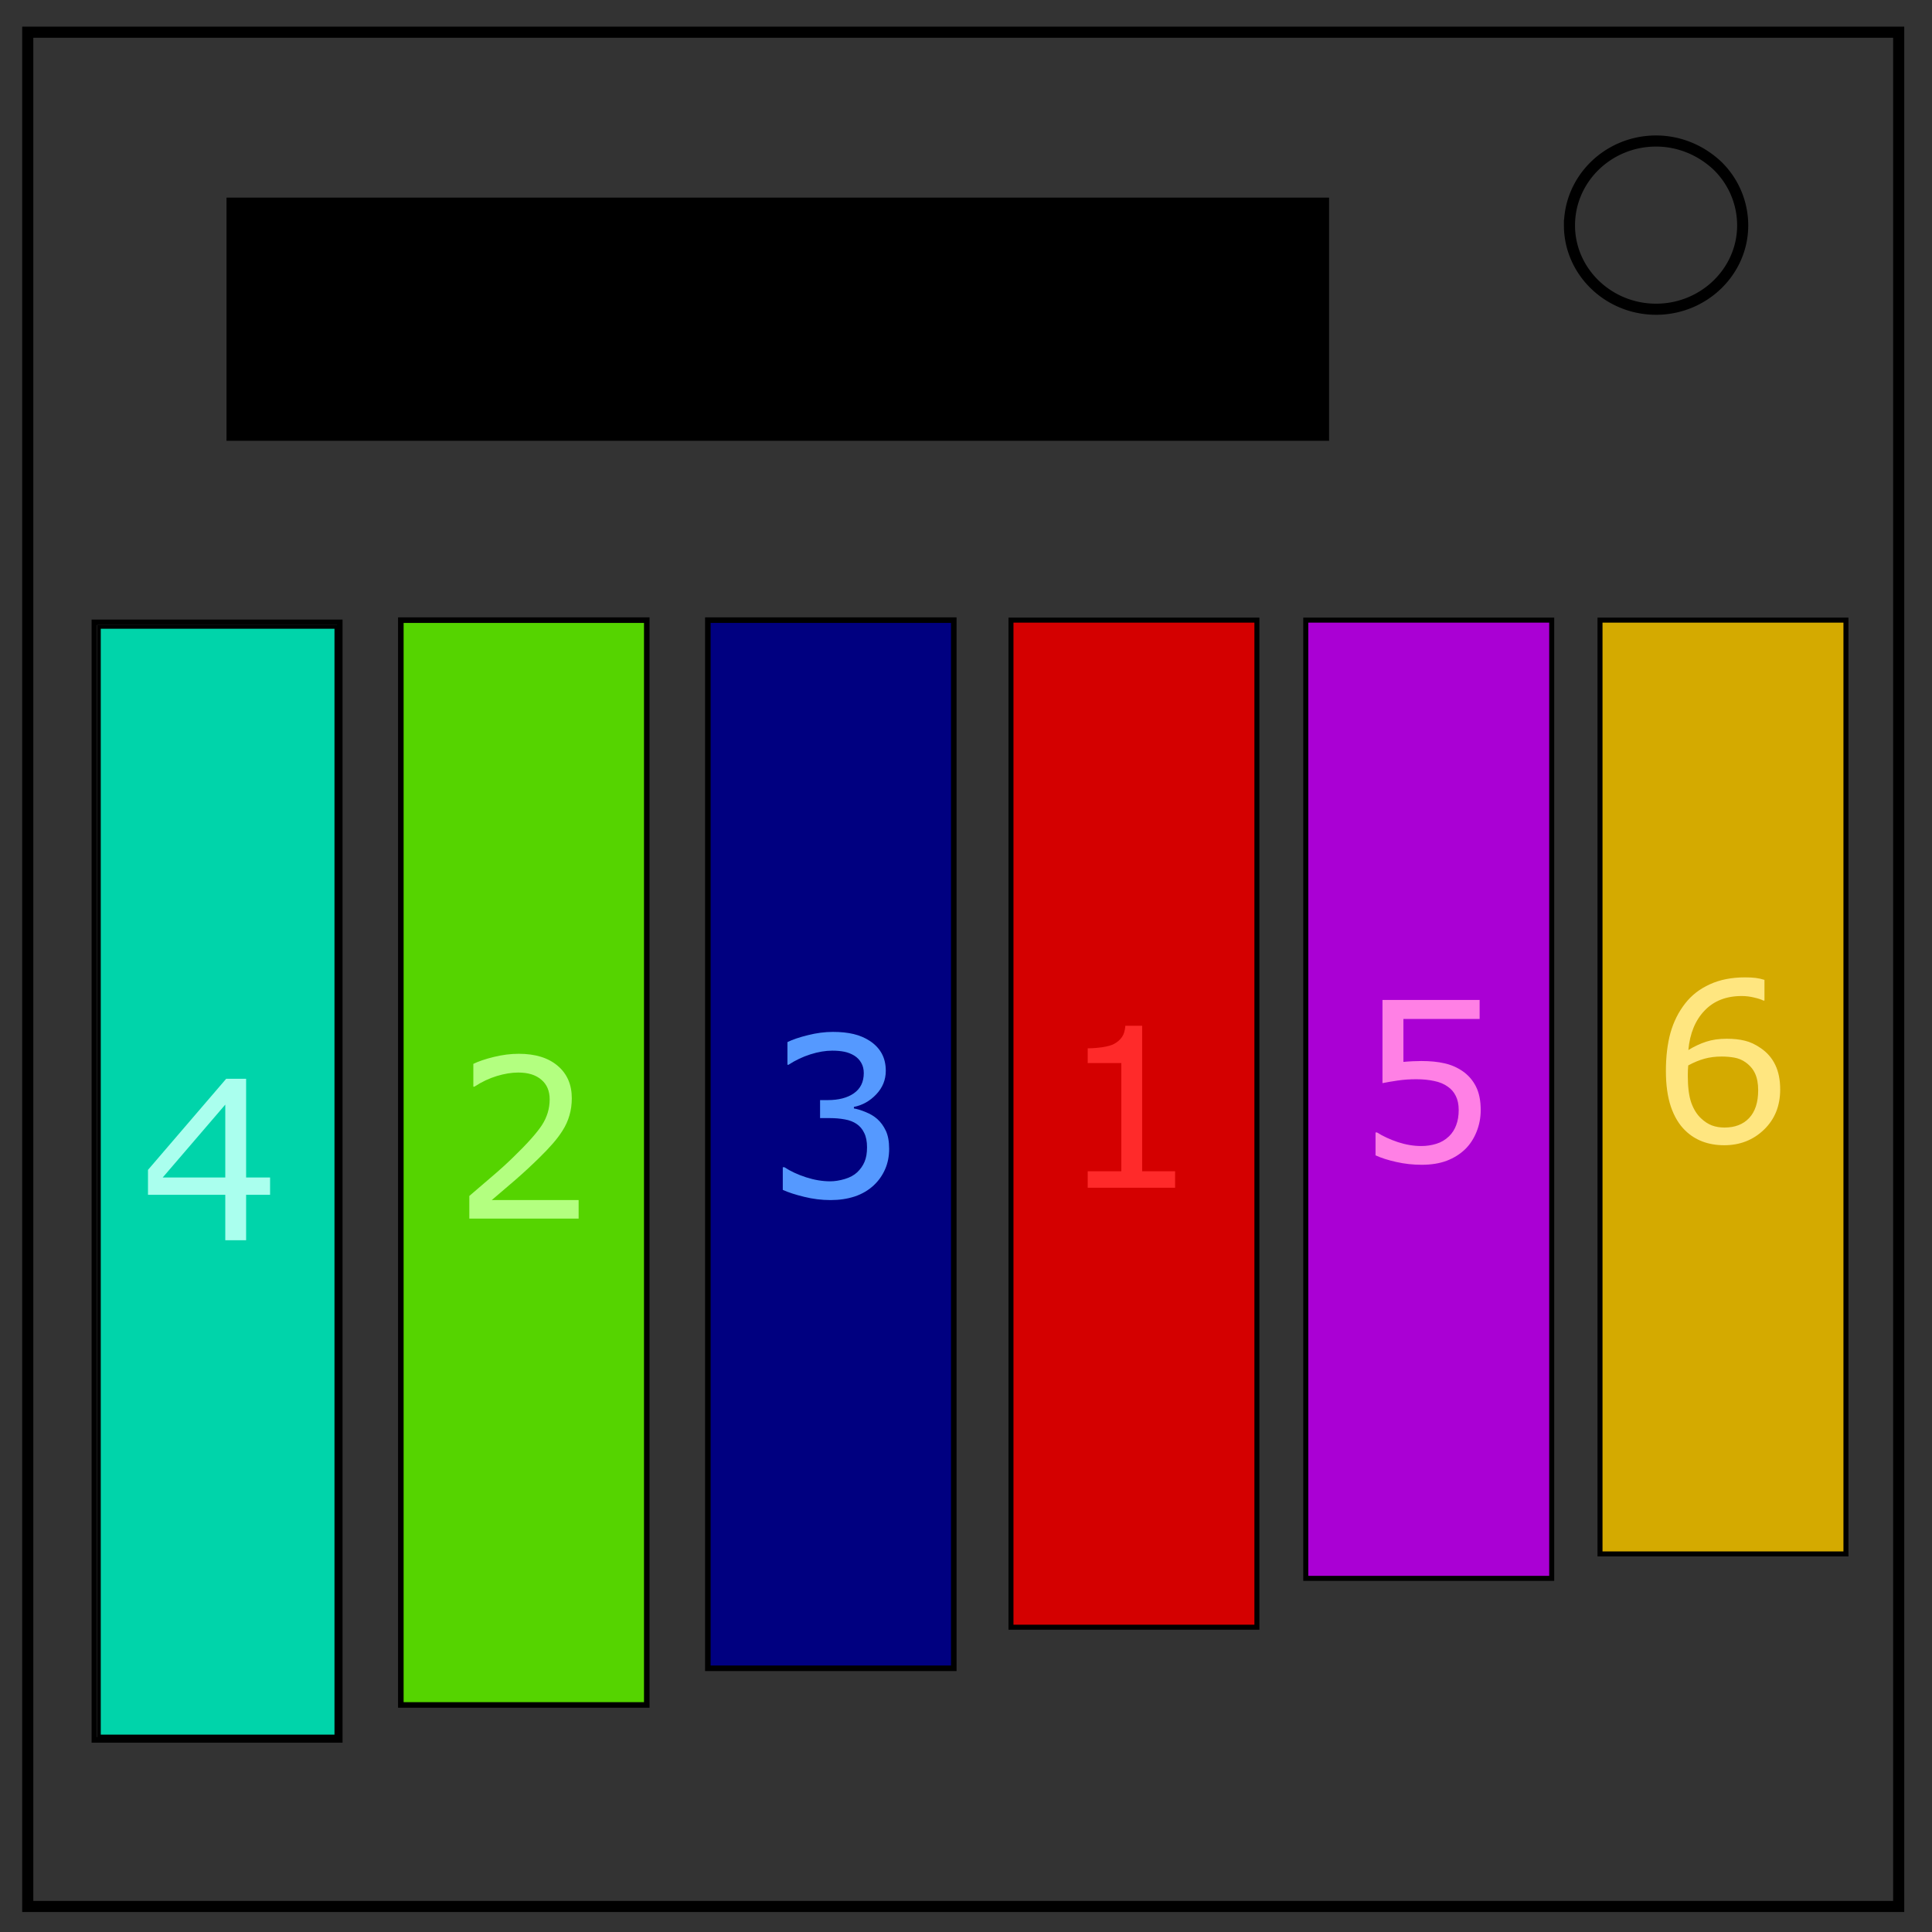
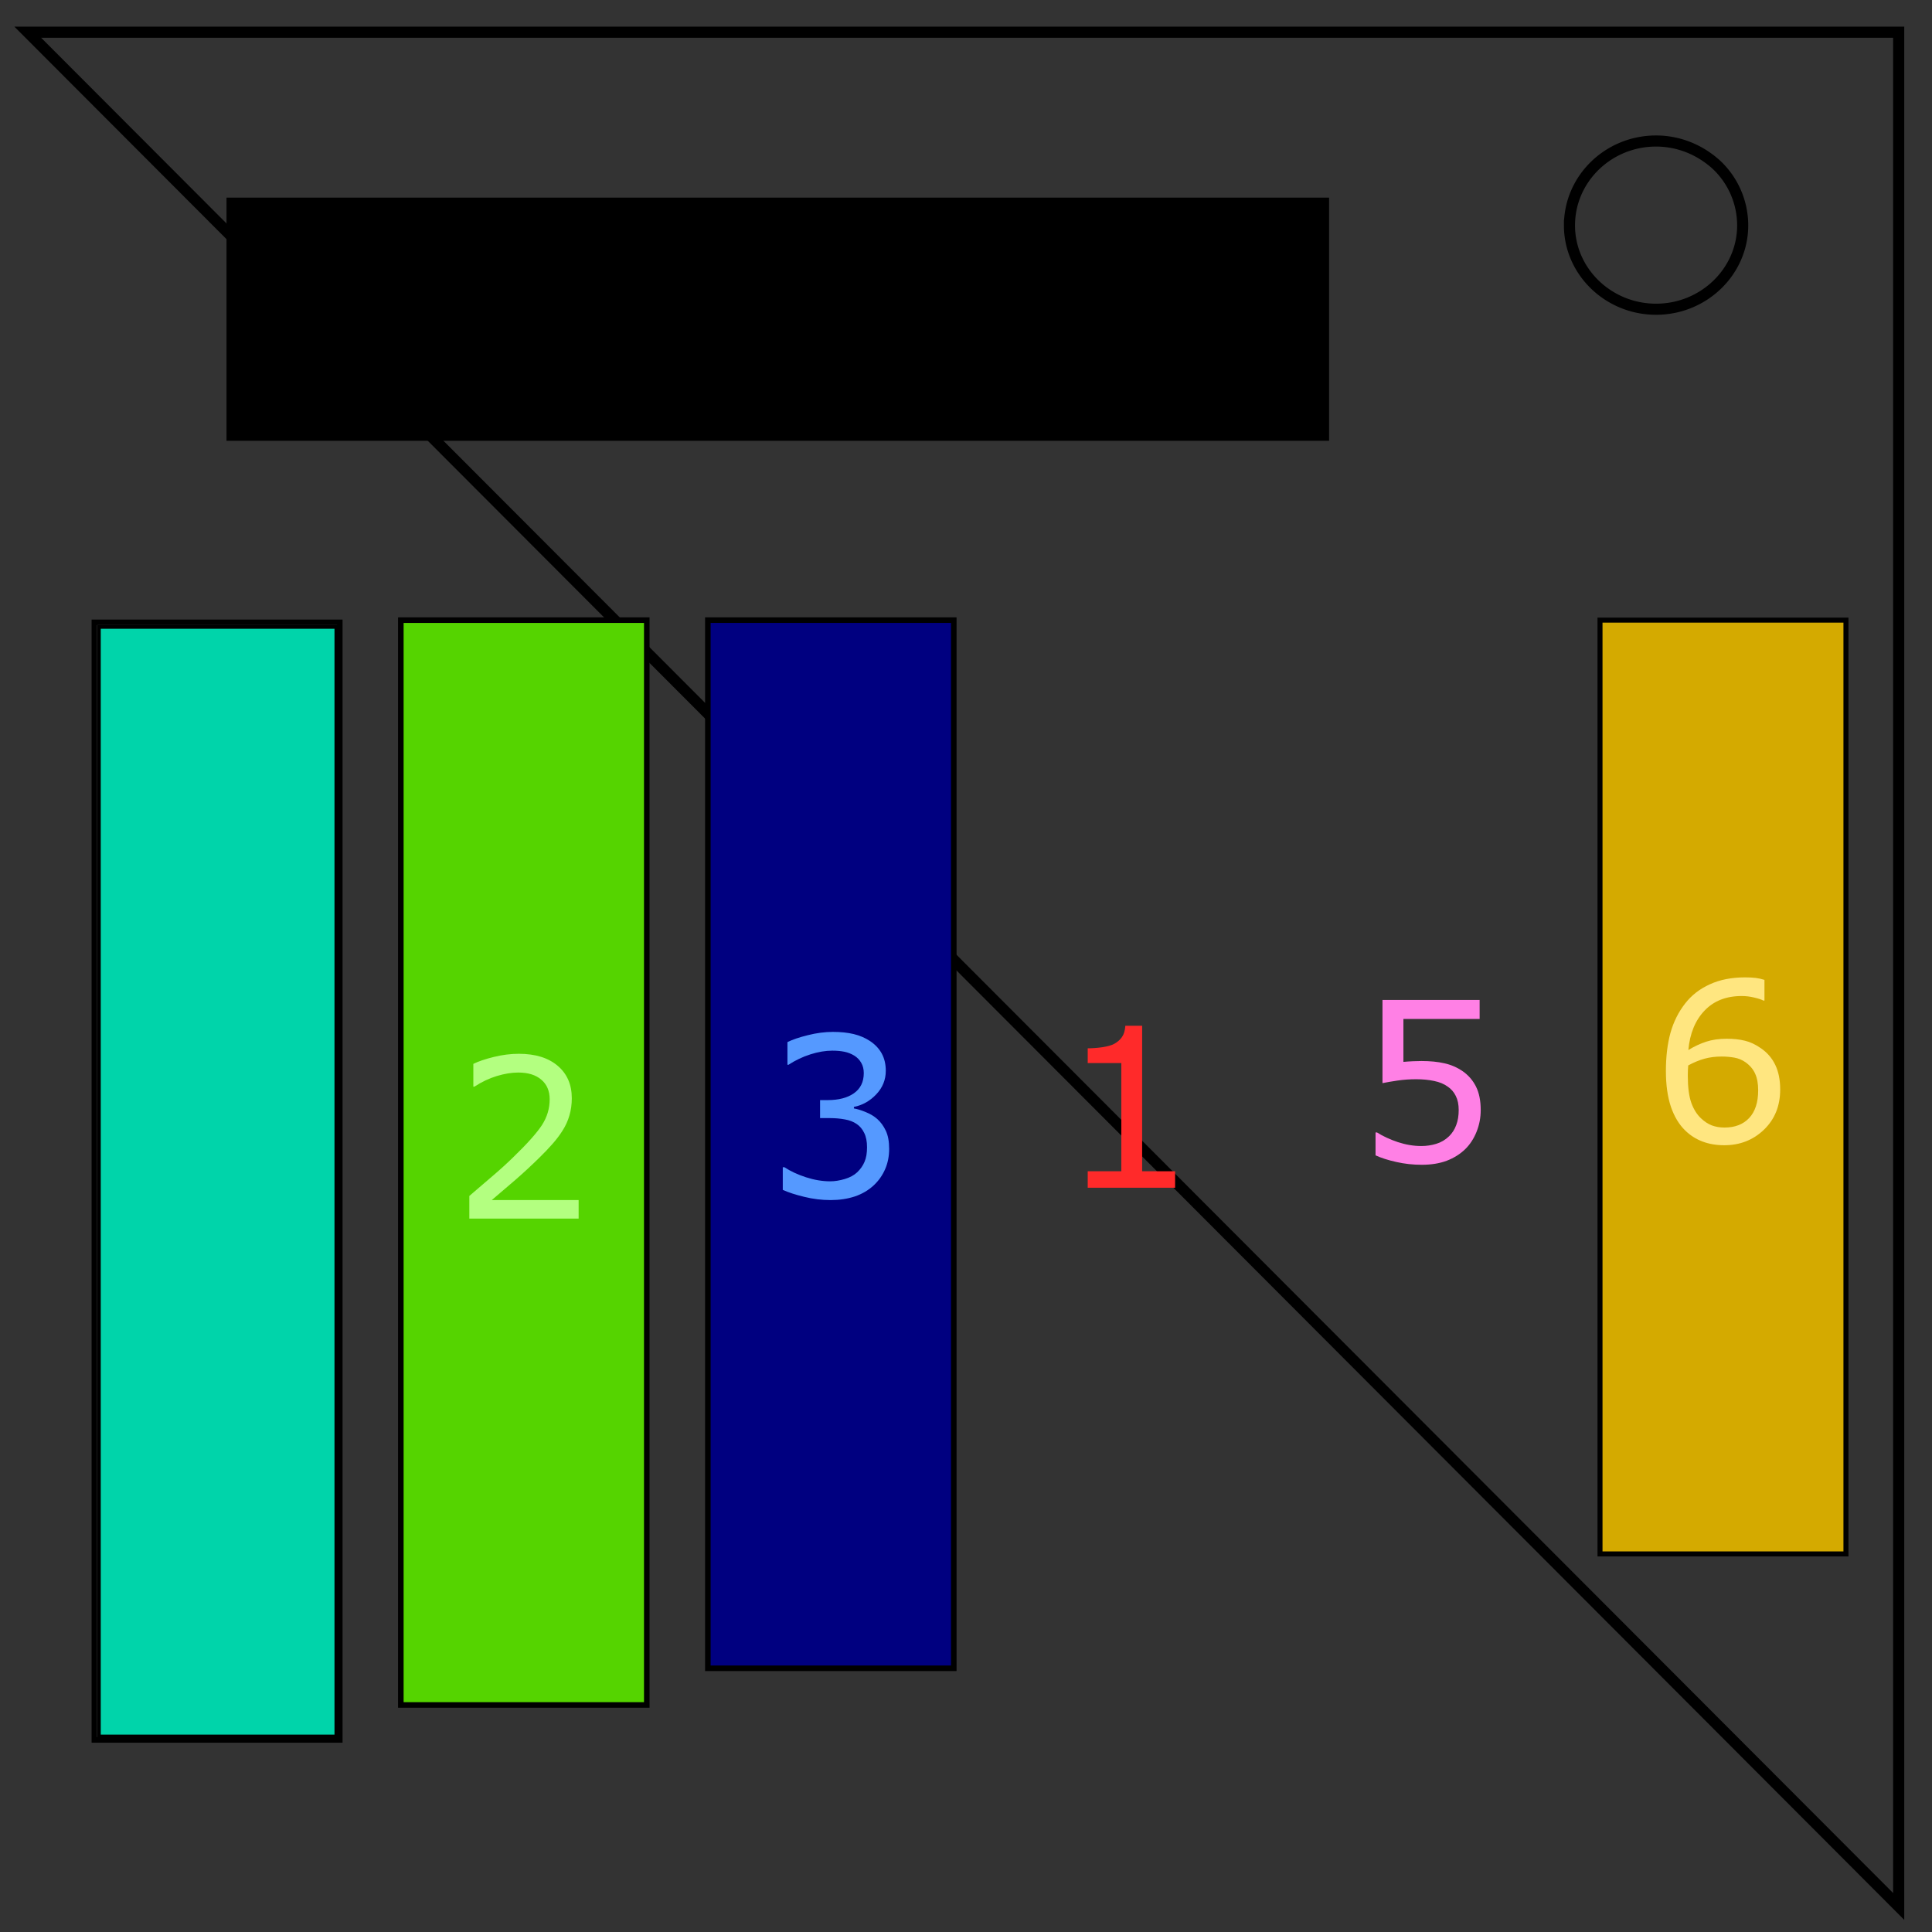
<svg xmlns="http://www.w3.org/2000/svg" fill="none" viewBox="0 0 348 348">
  <rect x="0" y="0" width="348" height="348" fill="#333333" stroke="none" />
-   <path stroke="#000" stroke-width="2" d="M5 5.8h337v337.6H5z" />
+   <path stroke="#000" stroke-width="2" d="M5 5.8h337v337.6z" />
  <path stroke="#000" stroke-width="2" d="M282.7 40.6c0-8.4 7-15.2 15.6-15.2 4.1 0 8 1.6 11 4.4a15 15 0 0 1 4.6 10.8c0 8.3-7 15.1-15.6 15.1s-15.6-6.8-15.6-15.1z" />
  <path fill="#000" stroke="#000" d="M41.3 36.1h197.6v42.8H41.3z" />
  <path fill="#fff" stroke="#000" d="M17 112.1h44.2v201.3H17z" />
  <path fill="#55d400" stroke="#000" d="M72.2 111.7h44.3v195.4H72.2z" />
  <path fill="navy" stroke="#000" d="M127.5 111.7h44.3v188.8h-44.3z" />
-   <path fill="#d40000" stroke="#000" stroke-width=".9" d="M182.1 111.7h44.3v181.4h-44.3z" />
-   <path fill="#aa00d4" stroke="#000" stroke-width=".9" d="M235.2 111.7h44.3v172.6h-44.3z" />
  <path fill="#d4aa00" stroke="#000" stroke-width=".9" d="M288.2 111.7h44.3v168.2h-44.3z" />
  <path d="M104.225 219.5H84.538v-4.082l4.101-3.516q2.07-1.757 3.848-3.496 3.75-3.633 5.137-5.761 1.386-2.149 1.386-4.63 0-2.265-1.503-3.535-1.485-1.289-4.16-1.289-1.778 0-3.848.625t-4.043 1.914h-.196v-4.101q1.387-.684 3.692-1.25 2.324-.566 4.492-.566 4.473 0 7.012 2.167 2.539 2.149 2.539 5.84 0 1.66-.43 3.106-.41 1.426-1.23 2.715-.762 1.21-1.797 2.382-1.016 1.172-2.48 2.598-2.09 2.05-4.317 3.984-2.227 1.915-4.16 3.555h15.644z" font-size="40" aria-label="2" fill="#b3ff80" />
  <path d="M158.01 201.553q.937.84 1.542 2.11.606 1.27.606 3.281 0 1.992-.723 3.652-.722 1.66-2.031 2.891-1.465 1.367-3.457 2.031-1.973.645-4.336.645-2.422 0-4.766-.586-2.343-.567-3.847-1.25v-4.082h.293q1.66 1.094 3.906 1.816 2.246.723 4.336.723 1.23 0 2.617-.41t2.246-1.211q.899-.86 1.328-1.895.45-1.035.45-2.617 0-1.562-.508-2.578-.489-1.035-1.368-1.621-.878-.606-2.128-.82-1.25-.235-2.696-.235h-1.758v-3.242h1.368q2.968 0 4.726-1.23 1.778-1.25 1.778-3.633 0-1.055-.45-1.836-.449-.801-1.25-1.309-.84-.508-1.797-.703-.957-.195-2.168-.195-1.855 0-3.945.664t-3.945 1.875h-.195v-4.082q1.386-.684 3.69-1.25 2.325-.586 4.493-.586 2.129 0 3.75.39 1.621.391 2.93 1.25 1.406.938 2.129 2.266.722 1.328.722 3.106 0 2.421-1.718 4.238-1.7 1.797-4.024 2.265v.274q.938.156 2.149.664 1.21.488 2.05 1.23z" font-size="40" aria-label="3" fill="#59f" />
  <path d="M211.665 213.943h-15.742v-2.97h6.055v-19.491h-6.055v-2.657q1.23 0 2.637-.195 1.406-.215 2.129-.605.898-.489 1.406-1.23.527-.762.605-2.032h3.028v26.21h5.937z" font-size="40" aria-label="1" fill="#ff2a2a" />
  <path d="M266.712 199.962q0 2.031-.742 3.886-.742 1.856-2.031 3.125-1.406 1.368-3.36 2.11-1.933.722-4.492.722-2.383 0-4.59-.507-2.207-.489-3.73-1.192v-4.12h.273q1.602 1.015 3.75 1.737 2.149.704 4.22.704 1.386 0 2.675-.391 1.309-.39 2.324-1.367.86-.84 1.29-2.012.448-1.172.448-2.715 0-1.504-.527-2.539-.508-1.035-1.426-1.66-1.015-.742-2.48-1.035-1.445-.313-3.242-.313-1.72 0-3.32.235-1.583.234-2.735.468v-14.98h17.5v3.418h-13.73v7.734q.84-.078 1.718-.117.88-.039 1.524-.039 2.363 0 4.14.41 1.778.39 3.262 1.406 1.563 1.075 2.422 2.774.86 1.7.86 4.258z" font-size="40" aria-label="5" fill="#ff80e5" />
  <path d="M320.655 196.245q0 4.434-2.93 7.246-2.91 2.793-7.148 2.793-2.149 0-3.906-.664-1.758-.664-3.106-1.973-1.68-1.62-2.597-4.296-.899-2.676-.899-6.446 0-3.867.82-6.855.84-2.989 2.657-5.313 1.718-2.207 4.433-3.437 2.715-1.25 6.328-1.25 1.153 0 1.934.097.781.098 1.582.352v3.73h-.195q-.547-.292-1.66-.546-1.094-.274-2.247-.274-4.199 0-6.699 2.637-2.5 2.617-2.91 7.09 1.64-.996 3.223-1.504 1.601-.528 3.691-.528 1.856 0 3.262.352 1.426.332 2.91 1.367 1.719 1.192 2.578 3.008.879 1.816.879 4.414zm-3.965.156q0-1.816-.547-3.008-.527-1.19-1.757-2.07-.899-.625-1.993-.82-1.093-.195-2.285-.195-1.66 0-3.086.39t-2.93 1.211q-.039.43-.058.84-.02.39-.02.996 0 3.086.625 4.883.645 1.777 1.758 2.812.899.86 1.934 1.27 1.055.39 2.285.39 2.832 0 4.453-1.718 1.621-1.739 1.621-4.98z" font-size="40" aria-label="6" fill="#ffe680" />
  <path fill="#00d4aa" stroke="#000" stroke-width=".7" d="M17.8 212.9v-100h42.8v199.9H17.8zm32.4 7.5c-.2-1.3-.8-1.7-3-1.9l-2.8-.2v-25.7h-1.9c-1 0-1.8.4-1.8 1 0 1.4-2.3 2.7-4.7 2.7-1.6 0-2 .3-2 1.8 0 1.7.4 1.9 3 1.9h3v18.3l-2.8.2c-2.2.2-2.8.6-3 2-.2 1.5-.1 1.6 8 1.6 8 0 8.2 0 8-1.7z" />
  <path fill="#00d4aa" stroke="#00d4aa" d="M28.8 191.7h28v39.1h-28z" />
-   <path d="M48.647 215.216H44.33v8.184h-3.75v-8.184H26.655v-4.492l14.082-16.406h3.593v17.773h4.317zm-8.067-3.125v-13.125l-11.27 13.125z" font-size="40" aria-label="4" fill="#afe" />
</svg>